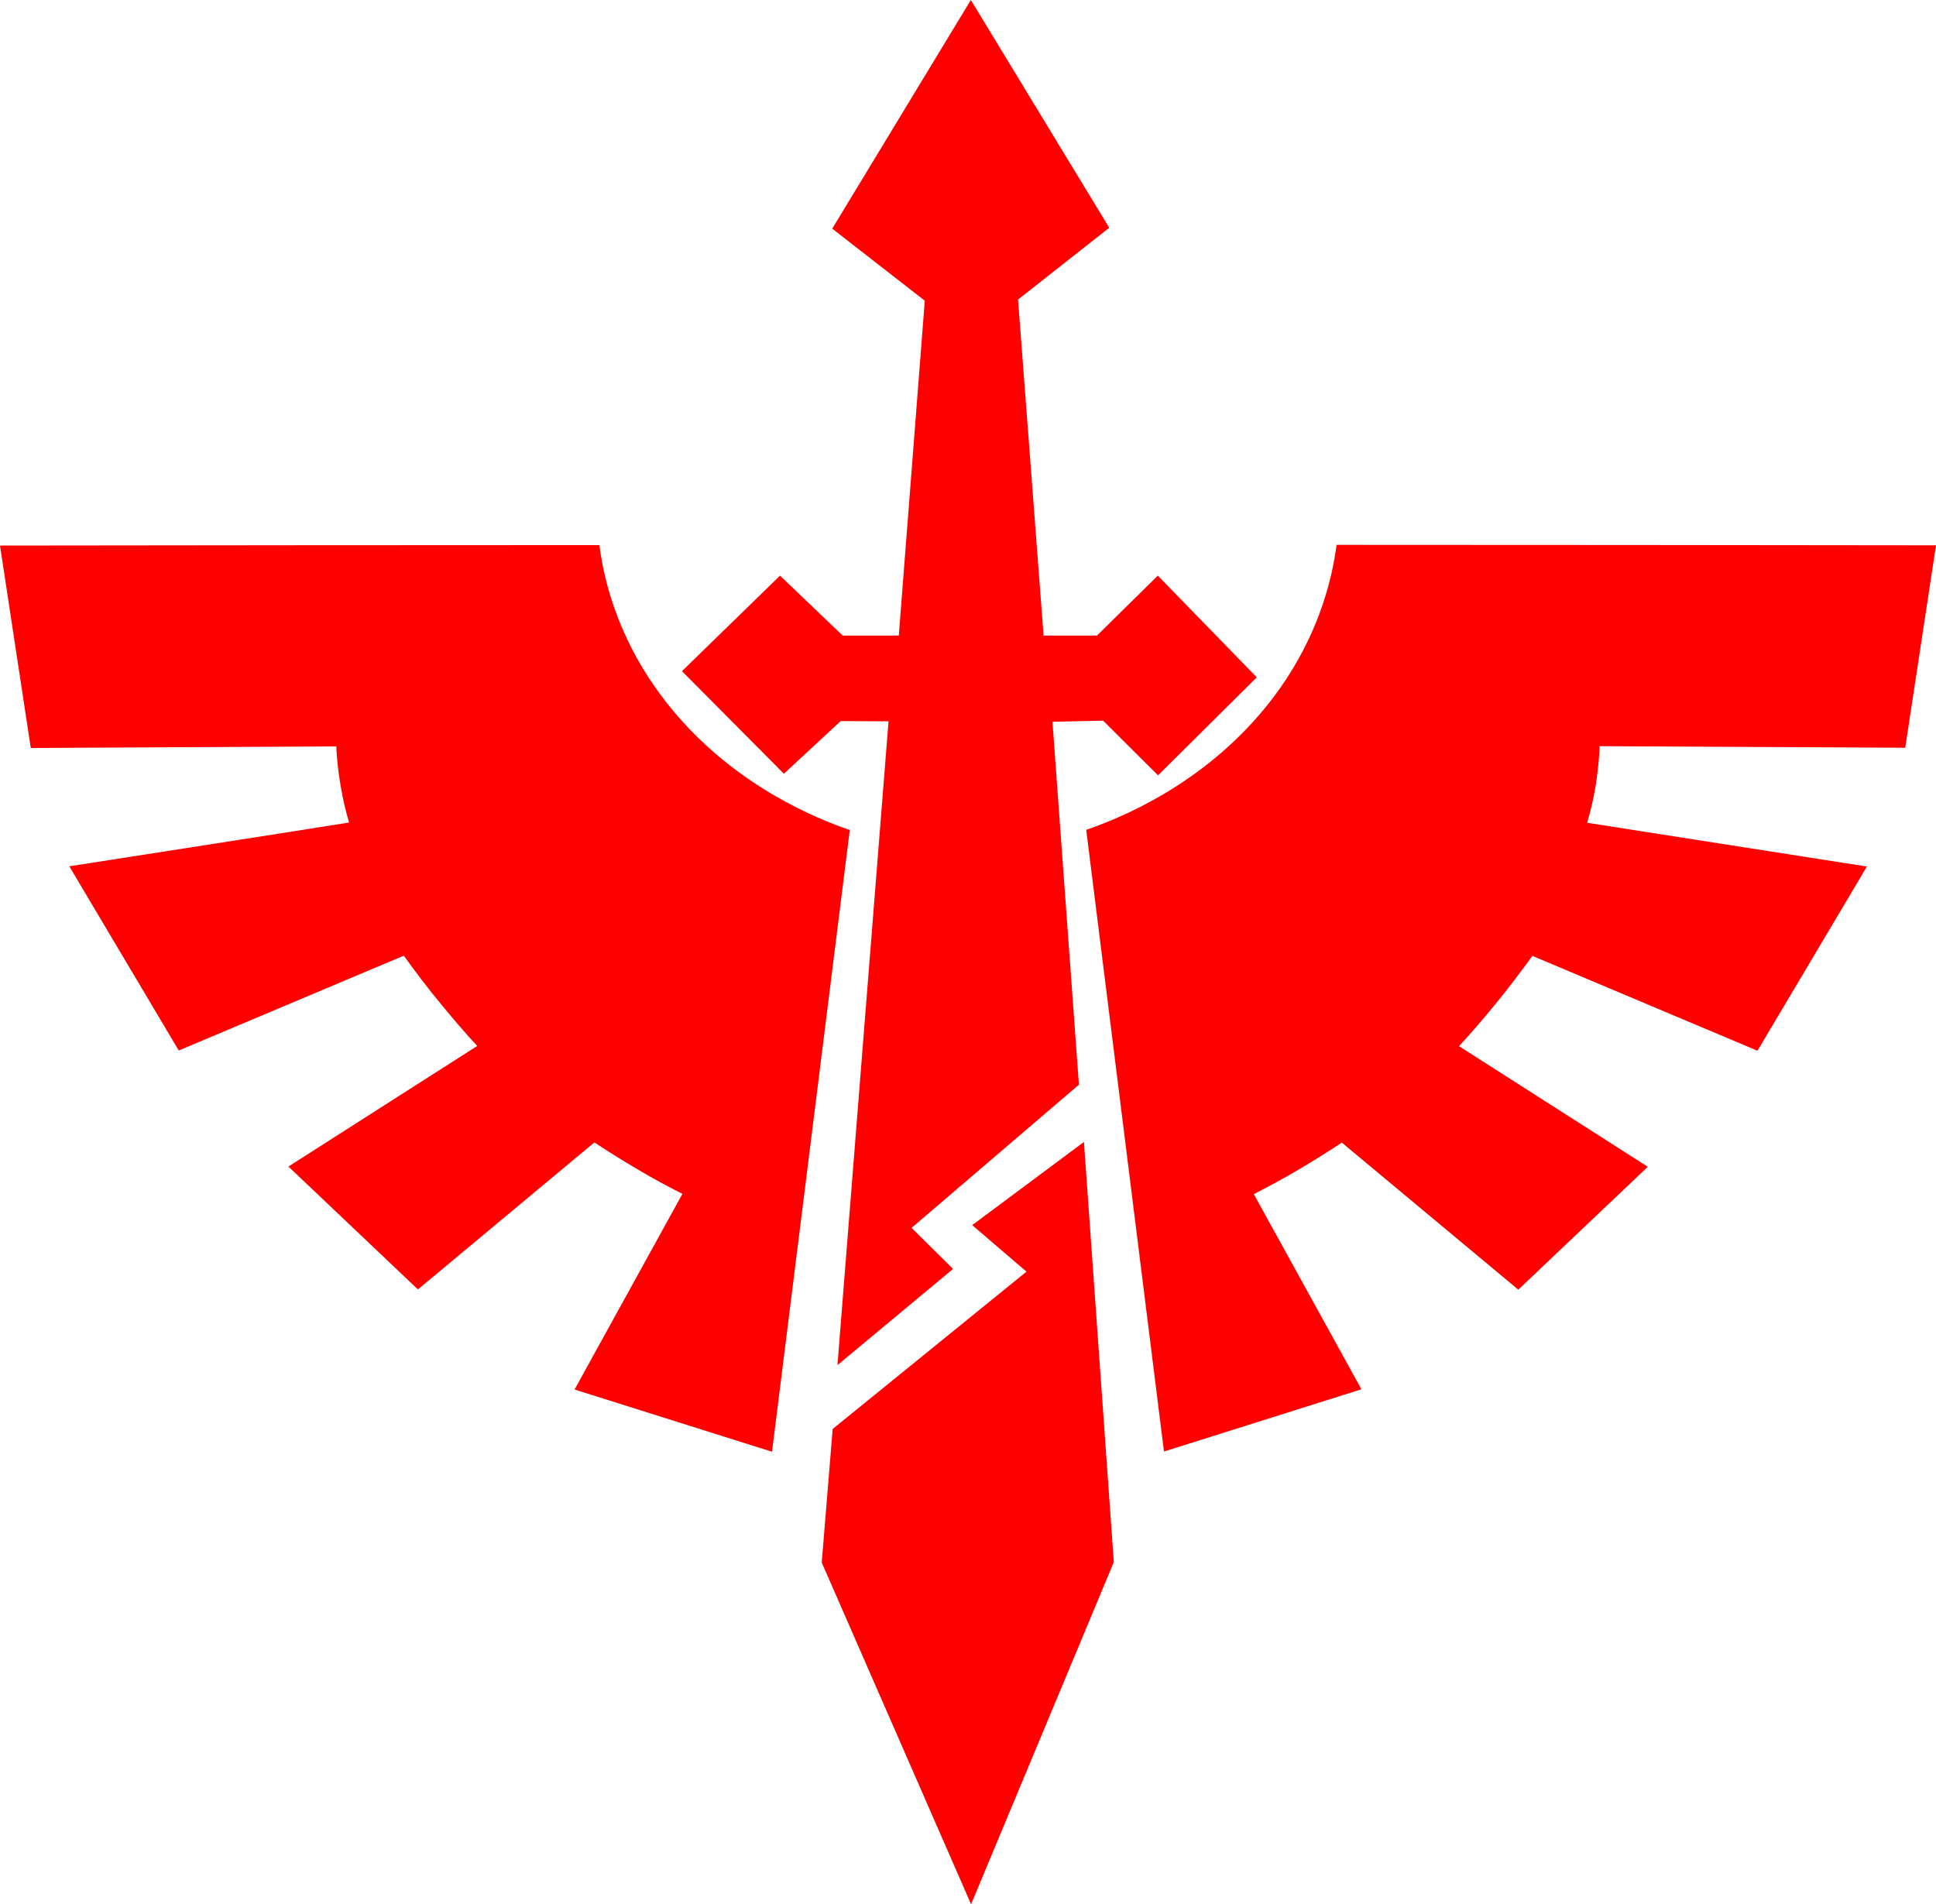
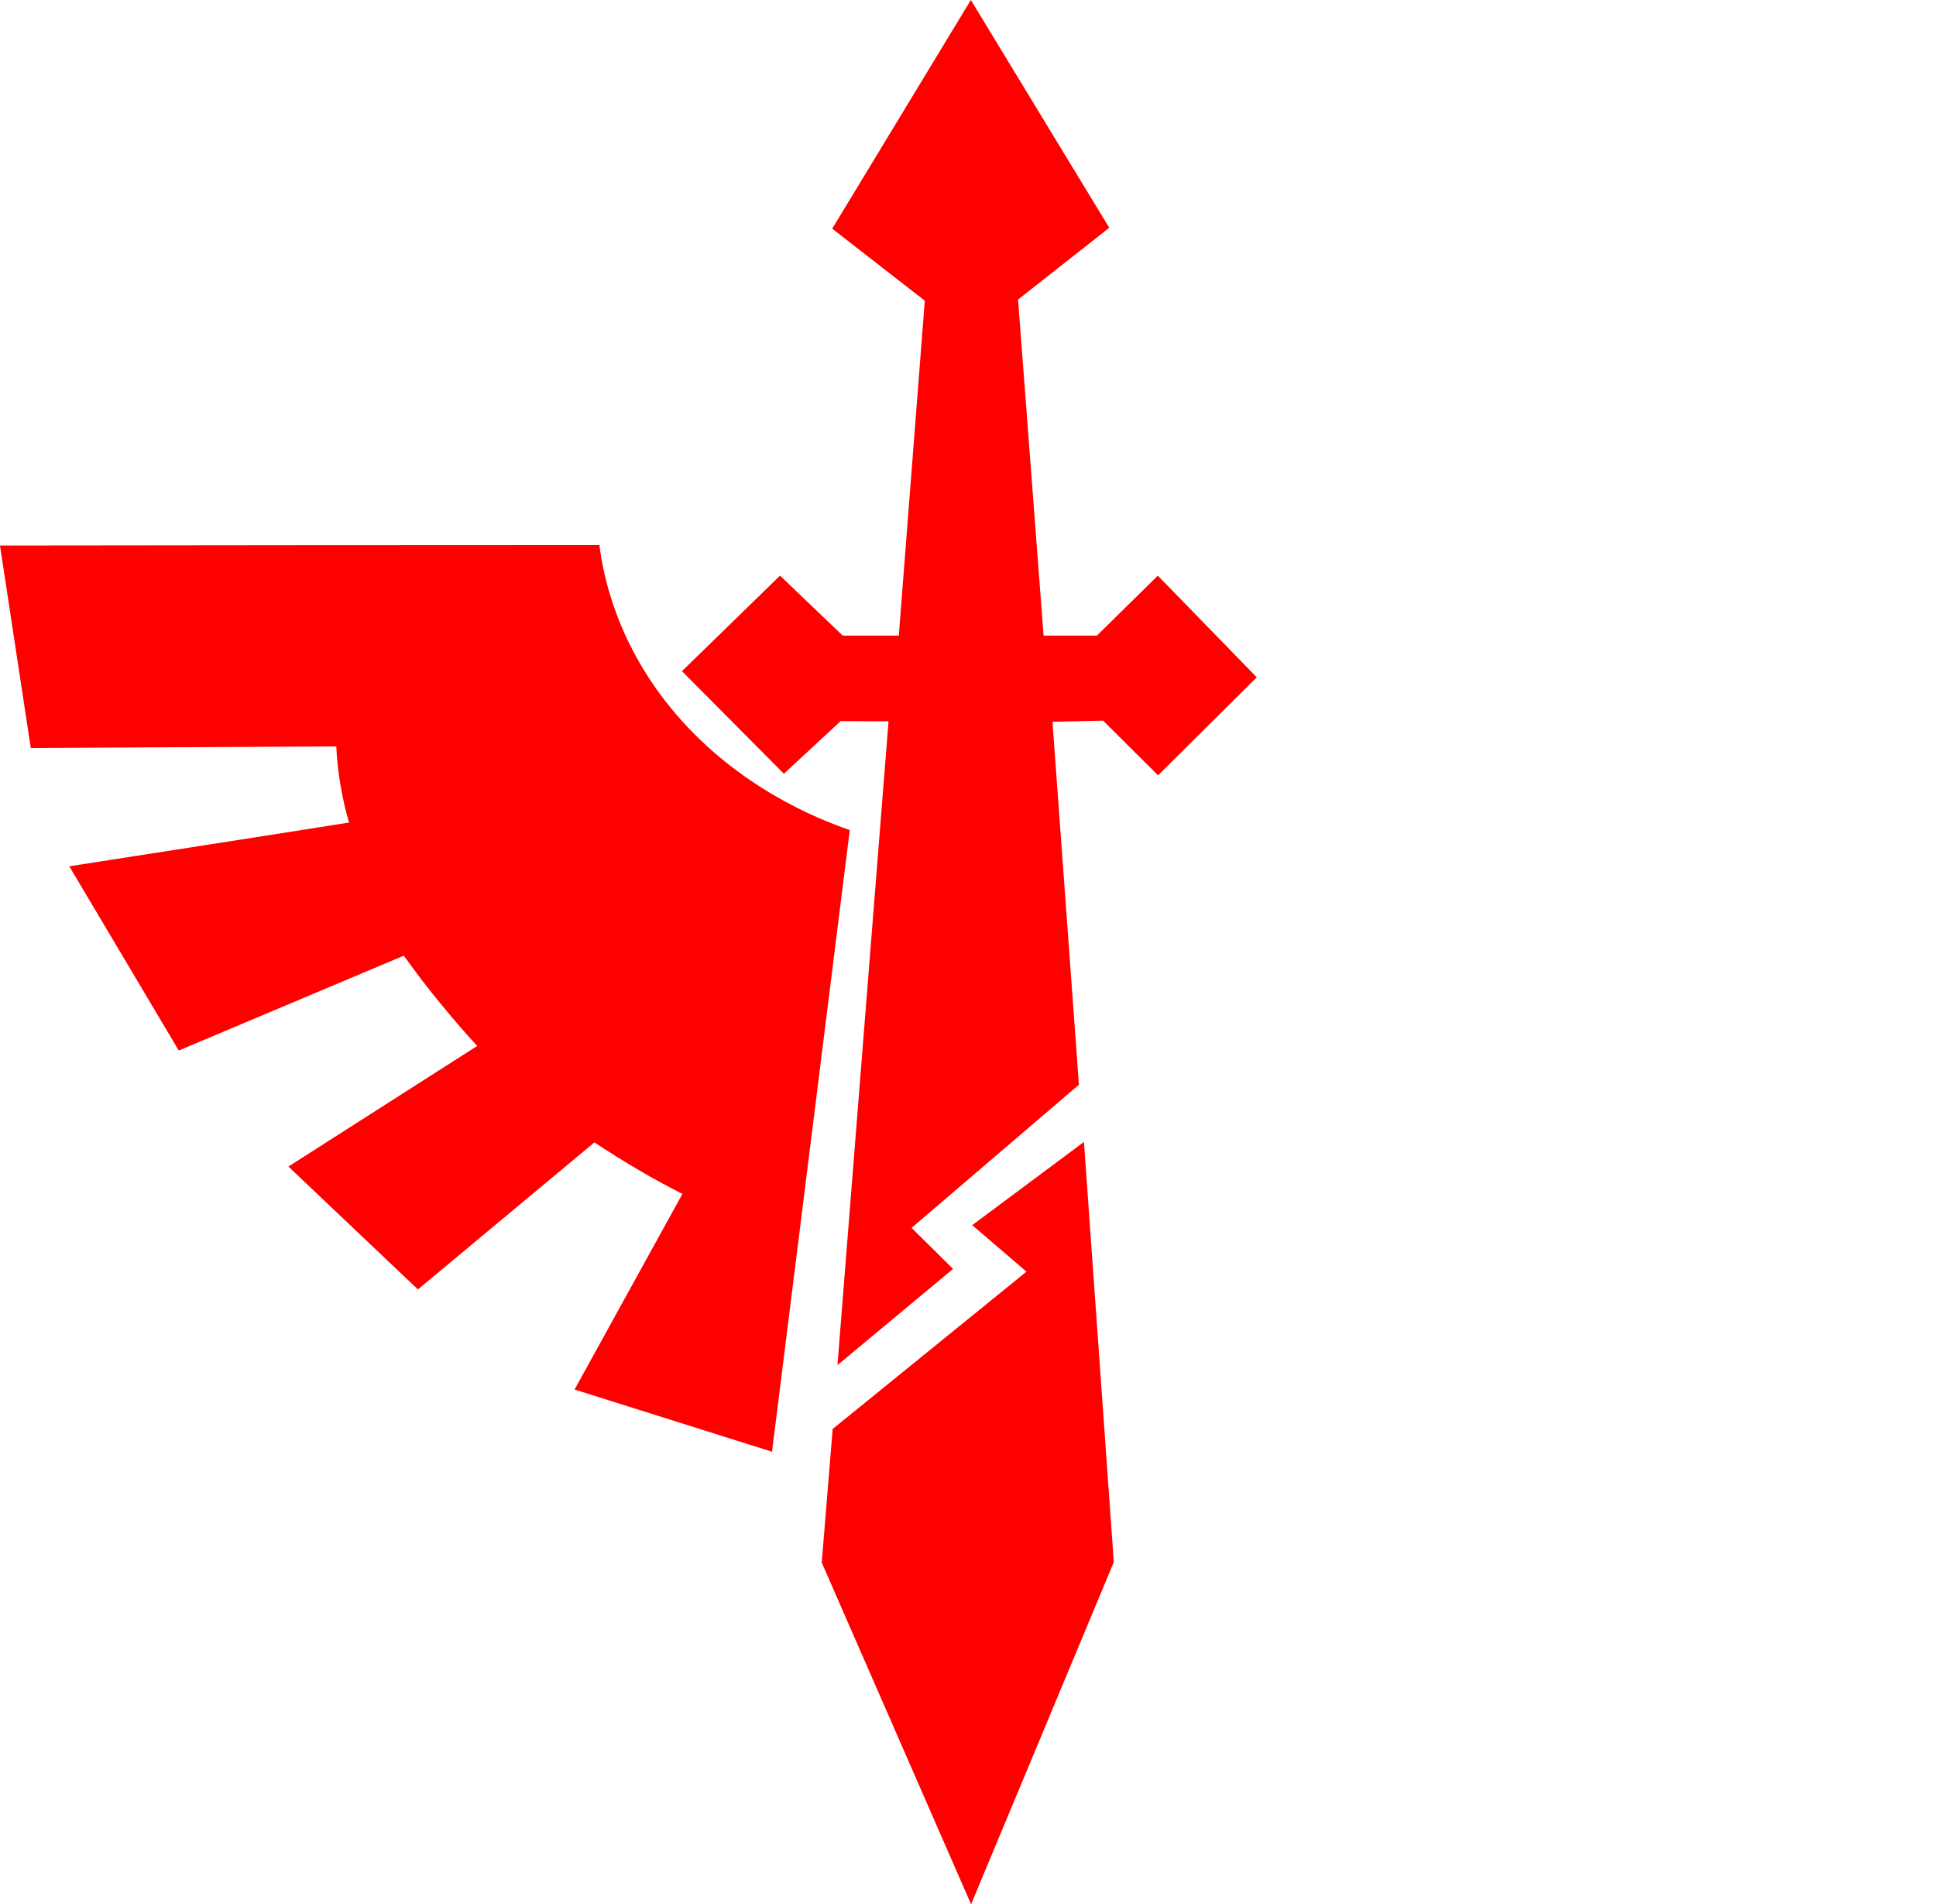
<svg xmlns="http://www.w3.org/2000/svg" xmlns:ns1="http://sodipodi.sourceforge.net/DTD/sodipodi-0.dtd" xmlns:ns2="http://www.inkscape.org/namespaces/inkscape" version="1.1" id="Layer_3" x="0px" y="0px" viewBox="0 0 849.1 835.3" xml:space="preserve" ns1:docname="deathwing-symbol.svg" width="849.1" height="835.3" ns2:version="0.92.3 (2405546, 2018-03-11)">
  <ns1:namedview pagecolor="#ffffff" bordercolor="#666666" borderopacity="1" objecttolerance="10" gridtolerance="10" guidetolerance="10" ns2:pageopacity="0" ns2:pageshadow="2" ns2:window-width="640" ns2:window-height="480" id="namedview16" showgrid="false" ns2:zoom="0.25871519" ns2:cx="424.5" ns2:cy="401.99999" ns2:window-x="0" ns2:window-y="0" ns2:window-maximized="0" ns2:current-layer="Layer_3" />
  <g style="fill:#ff0000" id="g13" transform="translate(-12,-22.8)">
    <g id="g11">
      <path d="m 308.6,336.2 c -25.9,-30.2 -32,-60.6 -33.7,-74.3 -87.6,0 -175.2,0.1 -262.9,0.2 l 13.5,88.8 c 44.7,-0.3 89.3,-0.4 134,-0.7 0.2,5.1 0.8,10.8 1.8,16.8 1,6 2.3,11.6 3.8,16.6 -40.9,6.5 -81.8,12.8 -122.7,19.2 l 48,80.8 c 32.9,-13.9 65.8,-27.7 98.7,-41.6 5.2,7.2 10.8,14.7 17.1,22.2 5.1,6.2 10.1,12 15.1,17.4 l -82.8,52.9 56.8,53.9 c 25.8,-21.5 51.6,-43 77.4,-64.5 6,4 12.4,8 19.4,12.1 6.5,3.9 13,7.3 19.2,10.5 l -47.3,85.8 86.6,27.3 34.1,-272.7 C 369.9,381.8 335.9,368 308.6,336.2 Z" id="path3" ns2:connector-curvature="0" />
-       <path d="m 713.6,350.1 c 44.7,0.3 89.3,0.4 134,0.7 L 861.1,262 c -87.6,-0.1 -175.2,-0.2 -262.9,-0.2 -1.8,13.7 -7.8,44.1 -33.7,74.3 -27.3,31.8 -61.3,45.6 -76.1,50.7 l 34.1,272.7 86.6,-27.3 -47.2,-85.6 c 6.2,-3.2 12.6,-6.6 19.2,-10.5 6.9,-4.1 13.4,-8.1 19.4,-12.1 25.8,21.5 51.6,43 77.4,64.5 l 56.8,-53.9 -82.8,-52.9 c 5,-5.4 10,-11.2 15.1,-17.4 6.3,-7.6 11.9,-15.1 17.1,-22.2 32.9,13.9 65.8,27.7 98.7,41.6 l 48,-80.8 c -40.9,-6.4 -81.8,-12.8 -122.7,-19.2 1.5,-5 2.8,-10.6 3.8,-16.6 0.9,-6.2 1.5,-11.9 1.7,-17 z" id="path5" ns2:connector-curvature="0" />
      <polygon points="377.2,649.6 372.4,708.2 437.9,858.1 500.5,708 487.4,523.7 438.4,560.2 462.2,580.6 " id="polygon7" />
      <polygon points="379.3,621.6 430,579.4 411.8,561.4 485.2,498.6 473.6,339.4 495.8,338.9 519.9,362.9 563.2,319.9 519.8,275.3 493.1,301.6 469.7,301.6 458.5,154.2 498.5,122.7 437.8,22.8 377,123.1 417.6,154.7 406.2,301.6 381.6,301.6 354.1,275.3 311.1,317.2 355.8,362.2 380.7,339.1 401.7,339.2 " id="polygon9" />
    </g>
  </g>
</svg>